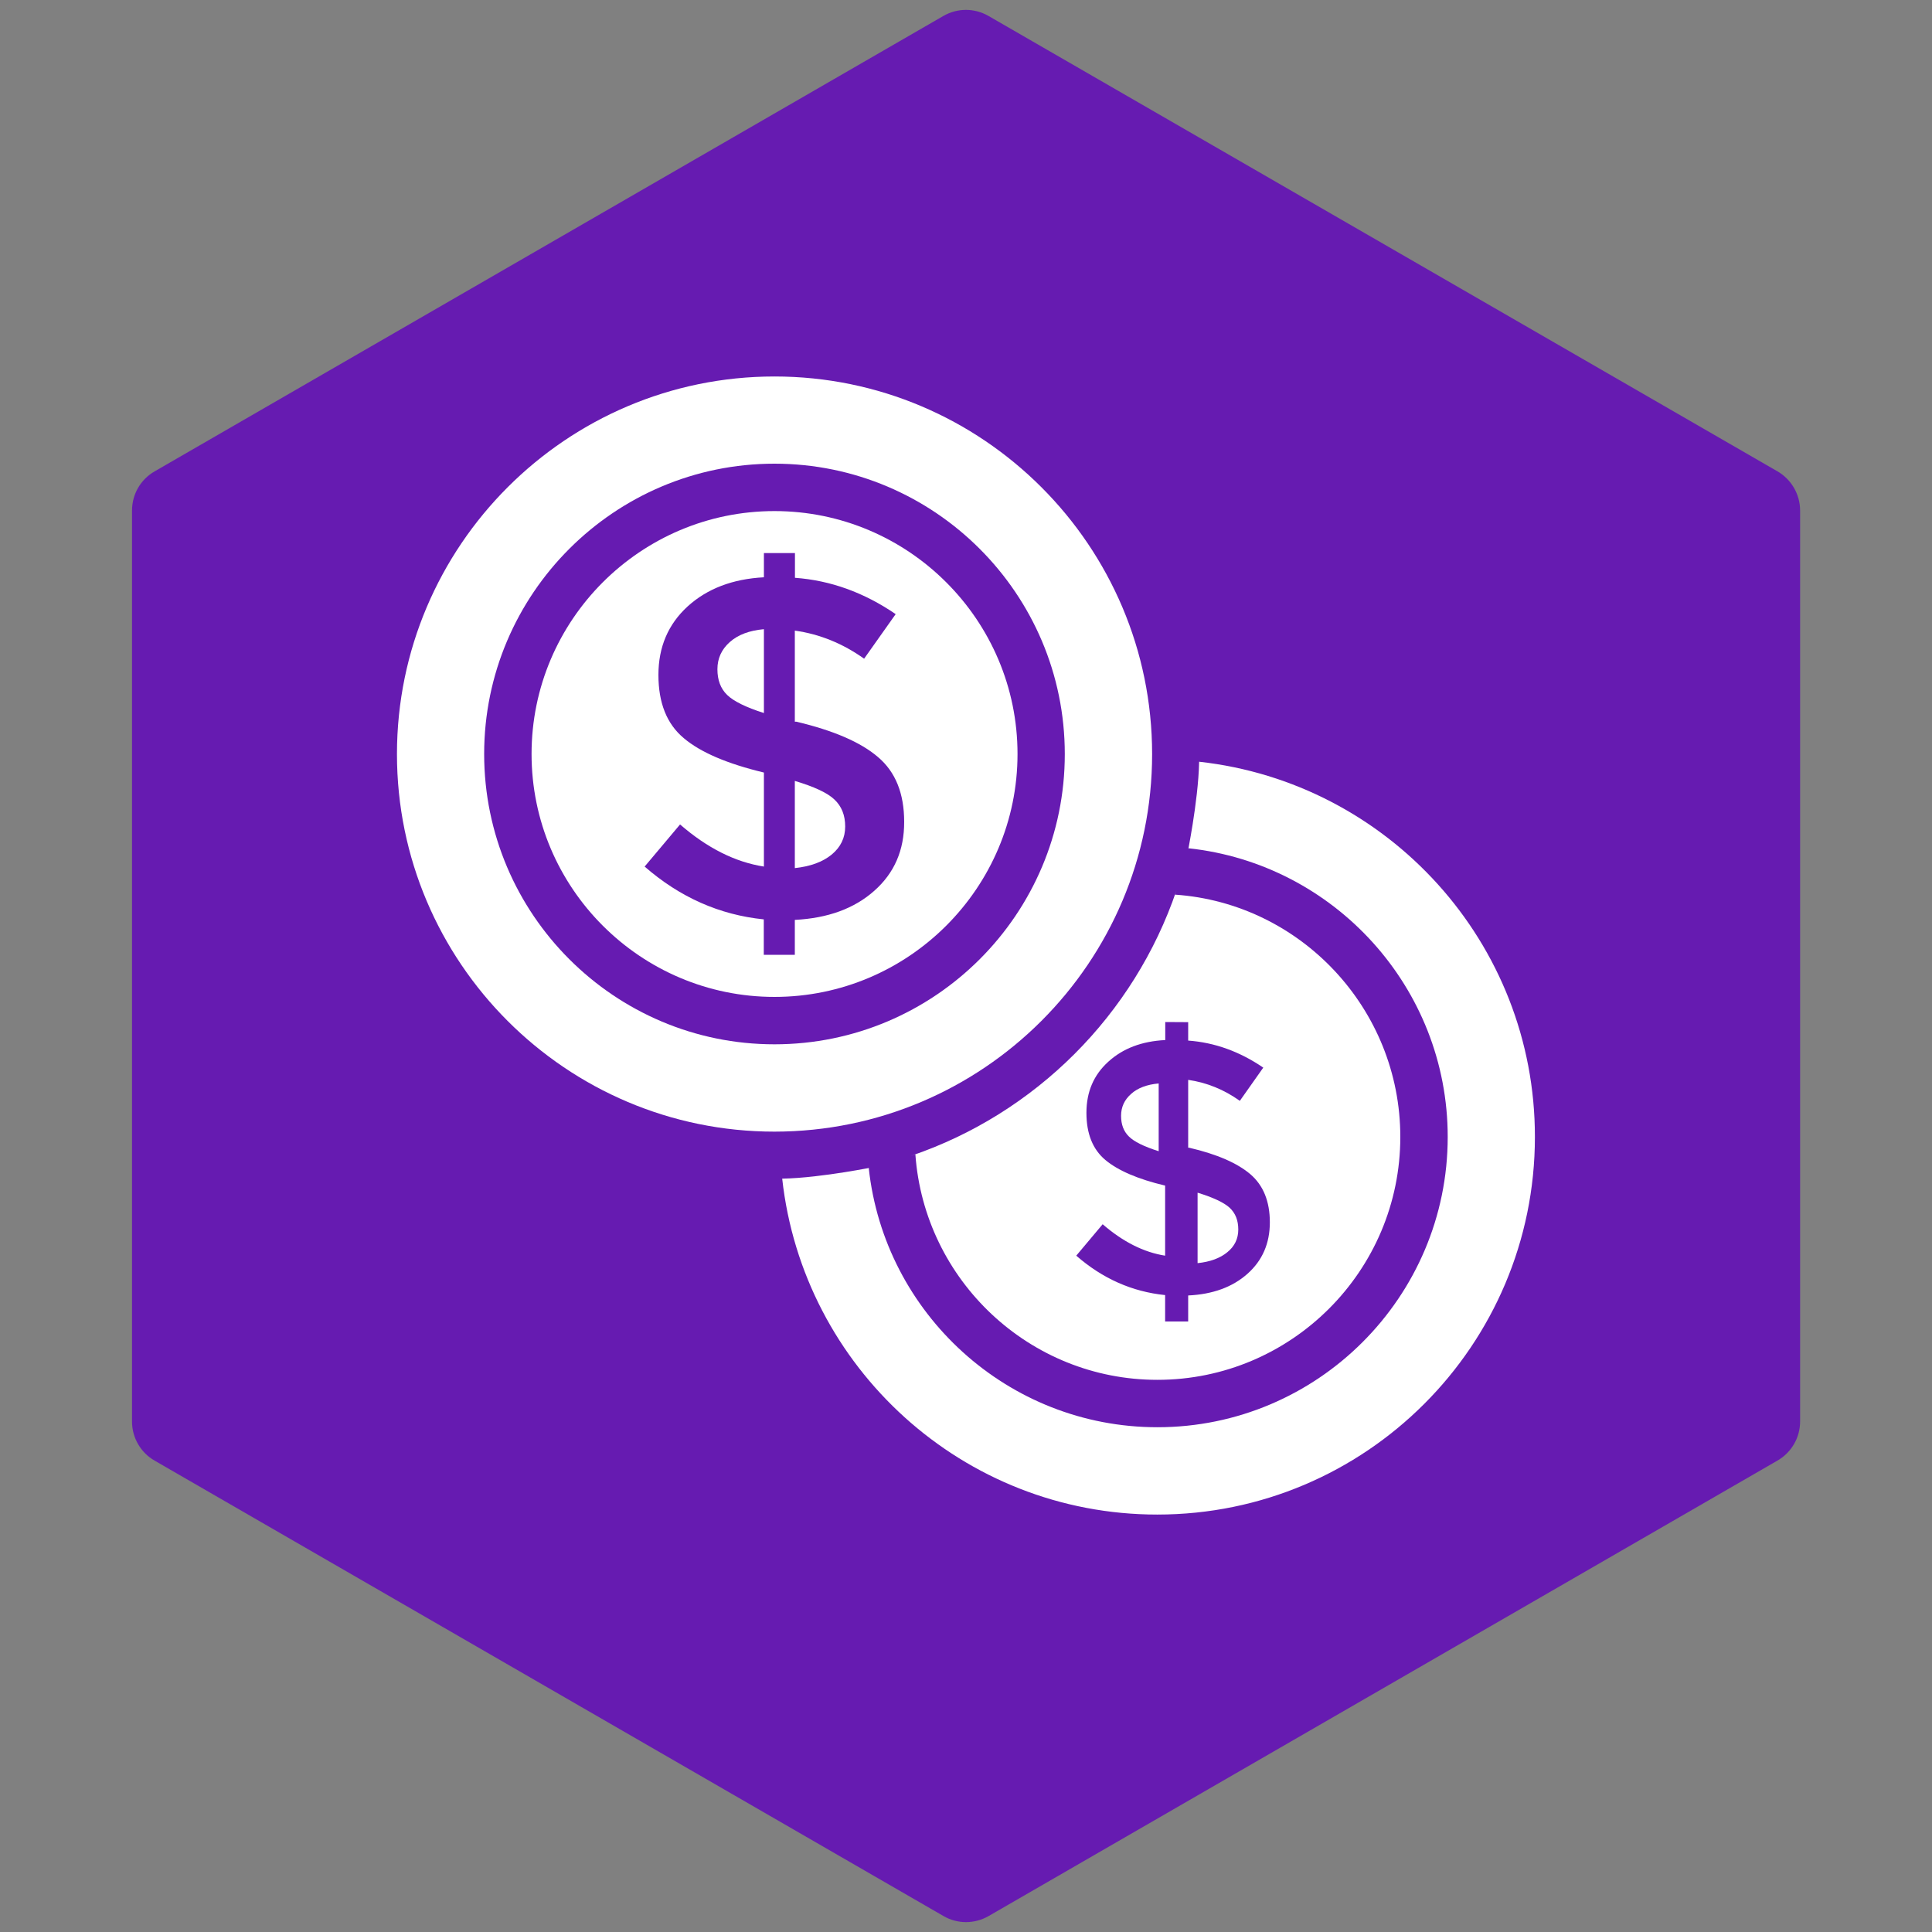
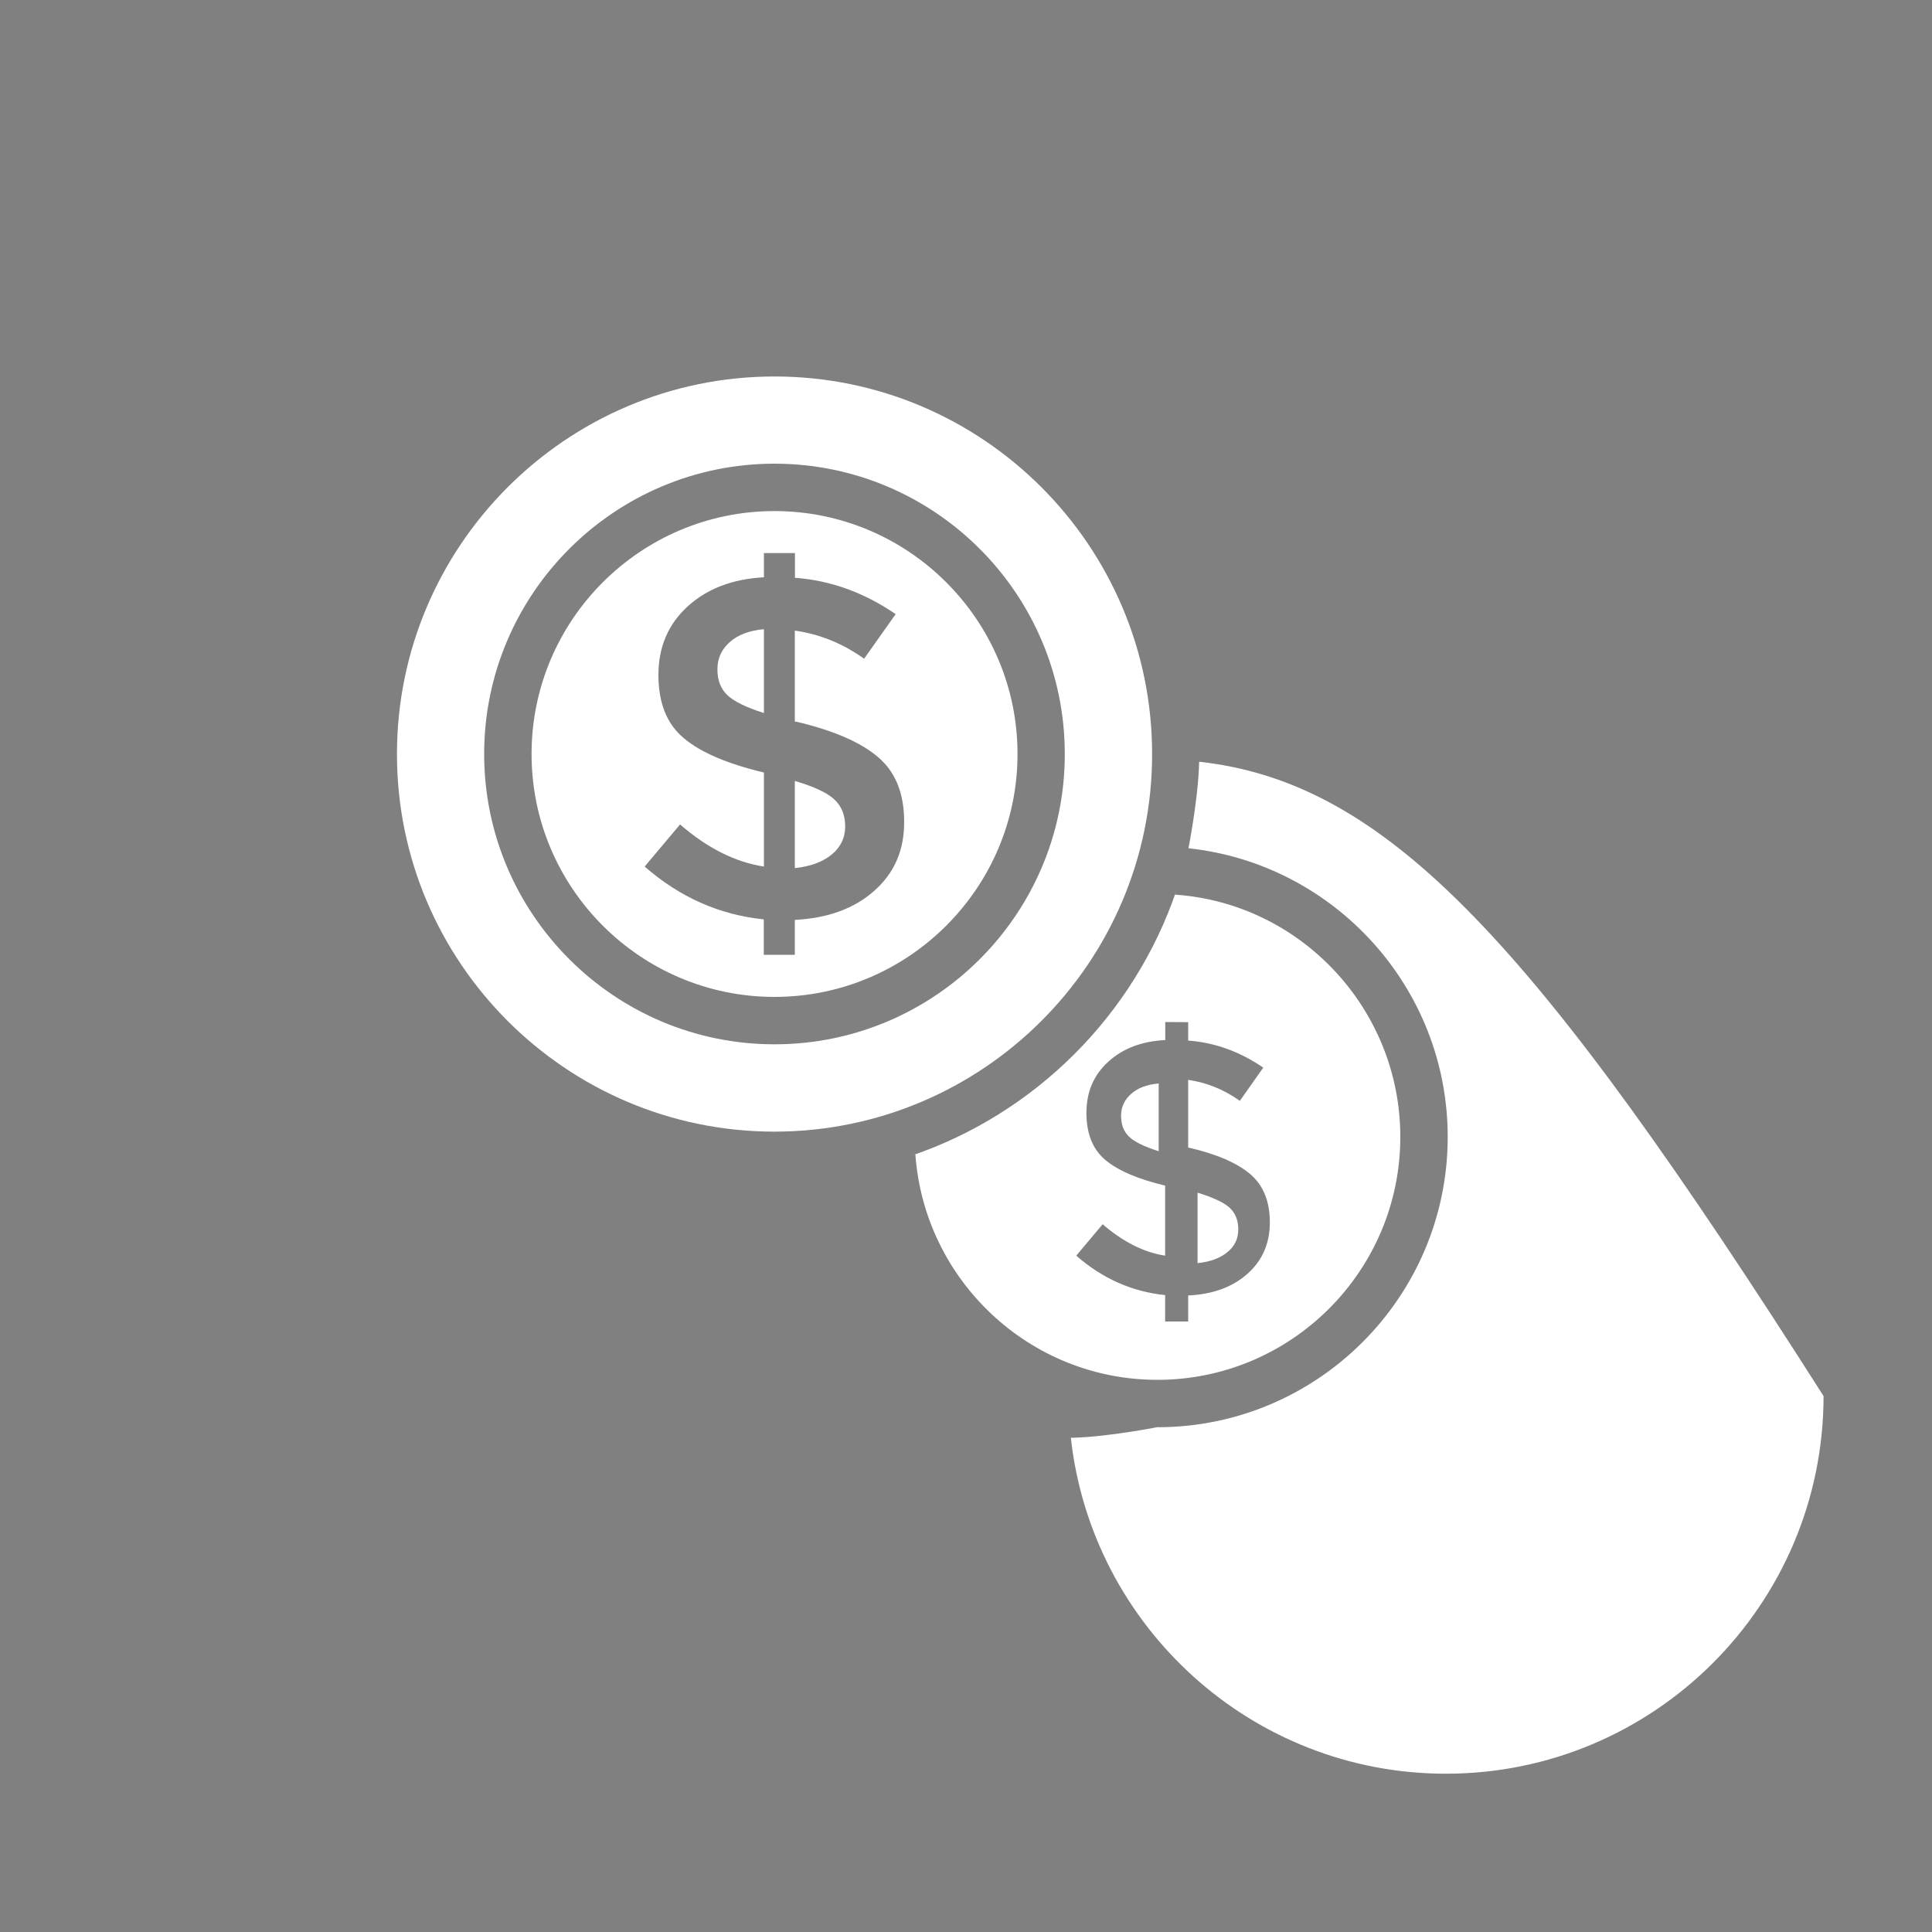
<svg xmlns="http://www.w3.org/2000/svg" id="Layer_1" x="0px" y="0px" viewBox="0 0 150 150" style="enable-background:new 0 0 150 150;" xml:space="preserve">
  <rect x="0" y="0" width="150" height="150" fill="#808080" stroke="none" />
  <style type="text/css">	.st0{fill:#661BB1;}	.st1{fill:#FFFFFF;}	.st2{fill:#F69934;}	.st3{fill:url(#SVGID_1_);}	.st4{fill:#AAC4D3;}	.st5{fill:#08011E;}	.st6{fill:#80C11C;}	.st7{fill:#B0B0B0;}	.st8{fill:#FFE1CF;}	.st9{fill-rule:evenodd;clip-rule:evenodd;fill:#FFFFFF;}</style>
-   <path class="st0" d="M139.76,110.36V39.64c0-1.25-0.67-2.41-1.75-3.04L76.75,1.24c-1.09-0.63-2.42-0.63-3.51,0L12,36.6 c-1.09,0.63-1.75,1.78-1.75,3.04v70.73c0,1.25,0.67,2.41,1.75,3.03l61.25,35.36c1.08,0.63,2.42,0.63,3.51,0L138,113.4 C139.09,112.77,139.76,111.62,139.76,110.36" />
  <g>
-     <path class="st1" d="M93.1,59.14c-0.06,3.15-1,7.51-0.82,6.72c11.29,1.21,20.12,10.8,20.12,22.41c0,12.43-10.11,22.54-22.54,22.54  c-11.61,0-21.19-8.83-22.41-20.12c0.8-0.18-3.56,0.76-6.72,0.82c1.62,14.66,14.05,26.08,29.12,26.08  c16.18,0,29.32-13.14,29.32-29.32C119.18,73.19,107.76,60.76,93.1,59.14L93.1,59.14z" />
+     <path class="st1" d="M93.1,59.14c-0.06,3.15-1,7.51-0.82,6.72c11.29,1.21,20.12,10.8,20.12,22.41c0,12.43-10.11,22.54-22.54,22.54  c0.8-0.18-3.56,0.76-6.72,0.82c1.62,14.66,14.05,26.08,29.12,26.08  c16.18,0,29.32-13.14,29.32-29.32C119.18,73.19,107.76,60.76,93.1,59.14L93.1,59.14z" />
    <path class="st1" d="M70.73,89.74c0.11-0.04,0.22-0.07,0.34-0.11c0.7,9.76,8.85,17.5,18.79,17.5c10.4,0,18.86-8.46,18.86-18.86  c0-9.93-7.73-18.14-17.49-18.81c0.04-0.11,0.07-0.22,0.11-0.33C88.05,78.8,80.4,86.45,70.73,89.74L70.73,89.74z M92.25,79.36v1.43  c2.06,0.15,4,0.85,5.83,2.1l-1.82,2.58c-1.23-0.88-2.57-1.42-4.01-1.63v5.27h0.08c2.15,0.5,3.73,1.19,4.74,2.05  c1.01,0.86,1.52,2.11,1.52,3.74c0,1.64-0.58,2.97-1.74,4c-1.16,1.03-2.69,1.59-4.6,1.68v2.02h-1.79v-2.05  c-2.56-0.26-4.86-1.28-6.9-3.06l2.05-2.44c1.57,1.36,3.19,2.18,4.85,2.44v-5.44c-2.11-0.5-3.66-1.17-4.64-1.99  c-0.98-0.82-1.47-2.04-1.47-3.66c0-1.62,0.56-2.94,1.7-3.97c1.13-1.03,2.6-1.59,4.42-1.68v-1.4L92.25,79.36z" />
    <path class="st1" d="M96.14,95.46c0-0.71-0.22-1.27-0.67-1.69c-0.45-0.41-1.28-0.8-2.49-1.17v5.47c0.97-0.1,1.74-0.38,2.31-0.85  C95.86,96.76,96.14,96.17,96.14,95.46L96.14,95.46z" />
    <path class="st1" d="M87.04,86.63c0,0.68,0.2,1.21,0.61,1.61c0.4,0.4,1.17,0.78,2.31,1.14v-5.26c-0.91,0.08-1.63,0.35-2.14,0.81  C87.3,85.39,87.04,85.95,87.04,86.63L87.04,86.63z" />
    <path class="st1" d="M55.7,51.96c0,0.84,0.25,1.5,0.75,1.99c0.5,0.49,1.45,0.96,2.86,1.41v-6.51c-1.13,0.1-2.01,0.43-2.65,1  C56.02,50.42,55.7,51.12,55.7,51.96L55.7,51.96z" />
    <path class="st1" d="M61.71,60.63v6.77c1.2-0.13,2.15-0.47,2.86-1.05c0.7-0.58,1.05-1.3,1.05-2.18c0-0.88-0.28-1.57-0.83-2.09  C64.25,61.56,63.22,61.08,61.71,60.63L61.71,60.63z" />
    <path class="st1" d="M89.45,58.55c0-16.16-13.14-29.32-29.32-29.32c-16.16,0-29.31,13.16-29.31,29.32  c0,16.16,13.14,29.31,29.31,29.31C76.31,87.85,89.45,74.71,89.45,58.55L89.45,58.55z M60.13,81.08  c-12.43,0-22.54-10.11-22.54-22.54C37.59,46.11,47.71,36,60.13,36c12.43,0,22.54,10.11,22.54,22.54  C82.68,70.97,72.57,81.08,60.13,81.08z" />
    <path class="st1" d="M60.13,39.68c-10.4,0-18.86,8.46-18.86,18.86c0,10.4,8.46,18.86,18.86,18.86C70.53,77.4,79,68.94,79,58.54  C79,48.14,70.53,39.68,60.13,39.68L60.13,39.68z M67.88,69.16c-1.55,1.38-3.61,2.13-6.17,2.26v2.71h-2.41v-2.75  c-3.44-0.35-6.52-1.72-9.25-4.1l2.75-3.27c2.11,1.83,4.27,2.92,6.51,3.27v-7.3c-2.83-0.68-4.91-1.56-6.22-2.67  c-1.32-1.1-1.97-2.74-1.97-4.91c0-2.17,0.76-3.94,2.27-5.32c1.52-1.38,3.49-2.13,5.92-2.26v-1.88h2.41v1.92  c2.76,0.2,5.36,1.14,7.82,2.82l-2.45,3.46c-1.66-1.18-3.45-1.91-5.38-2.18v7.07h0.11c2.88,0.68,5,1.59,6.35,2.75  c1.36,1.15,2.03,2.83,2.03,5.02C70.21,66,69.44,67.78,67.88,69.16L67.88,69.16z" />
  </g>
</svg>